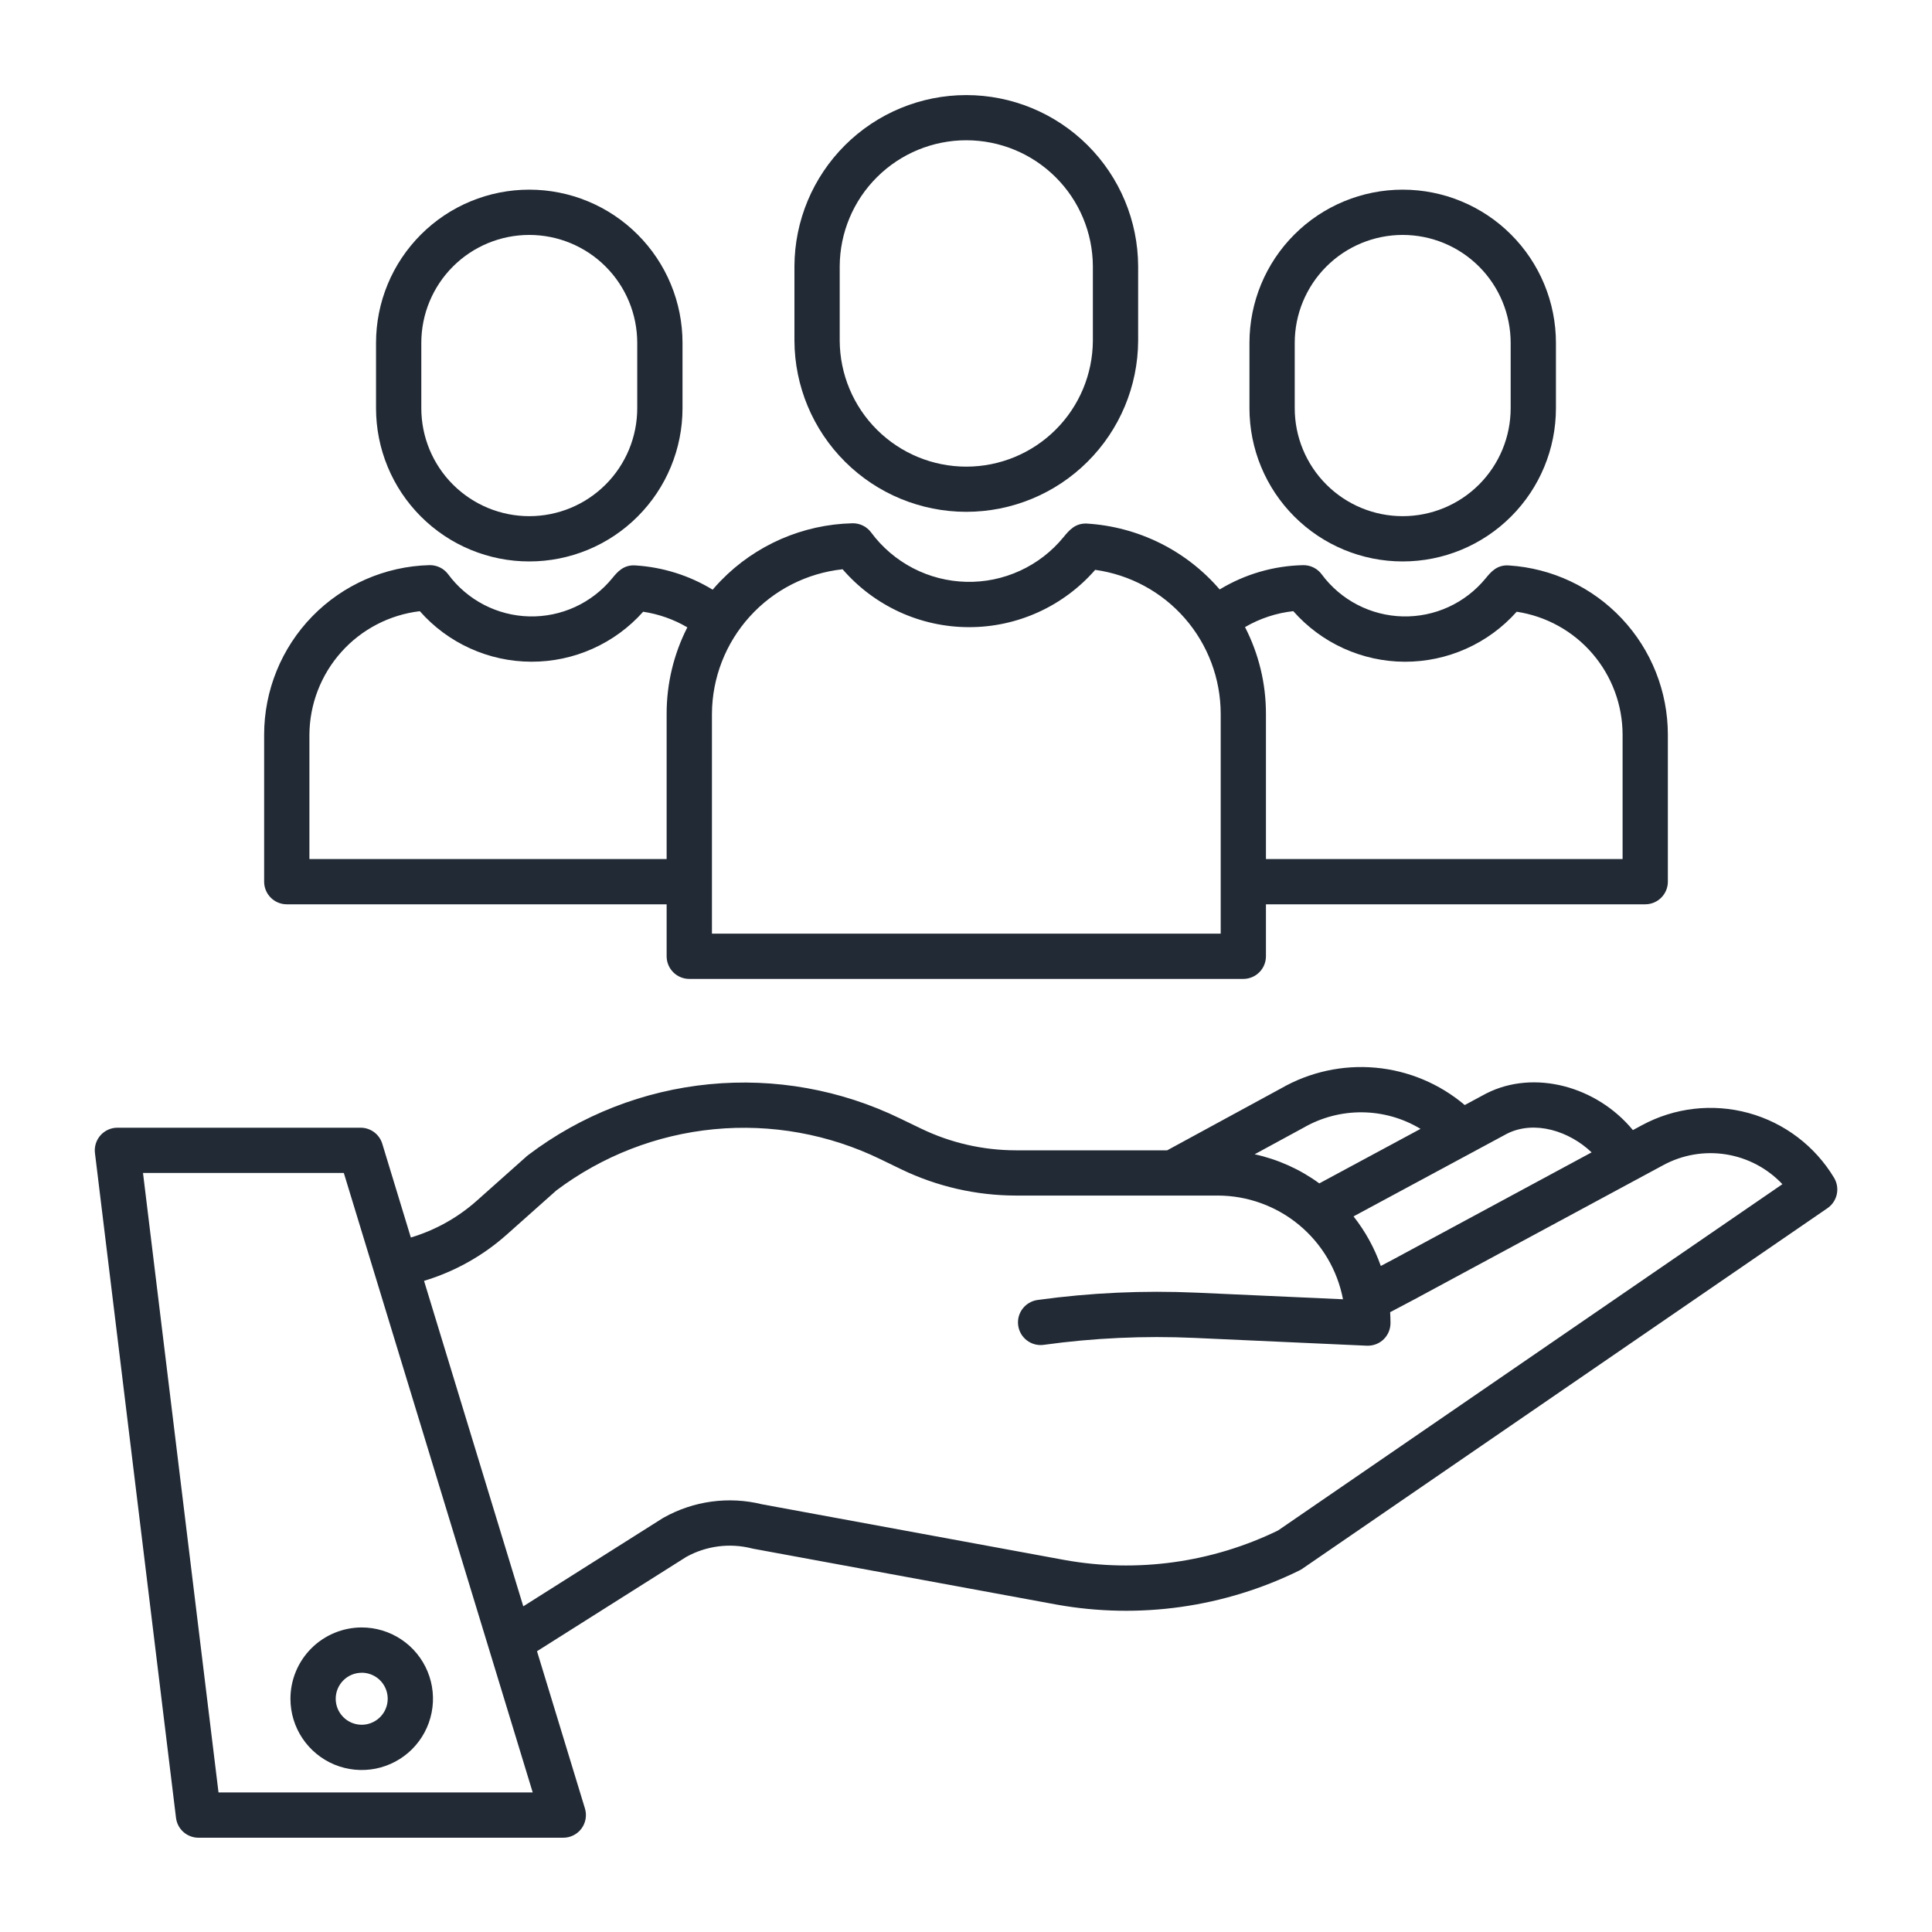
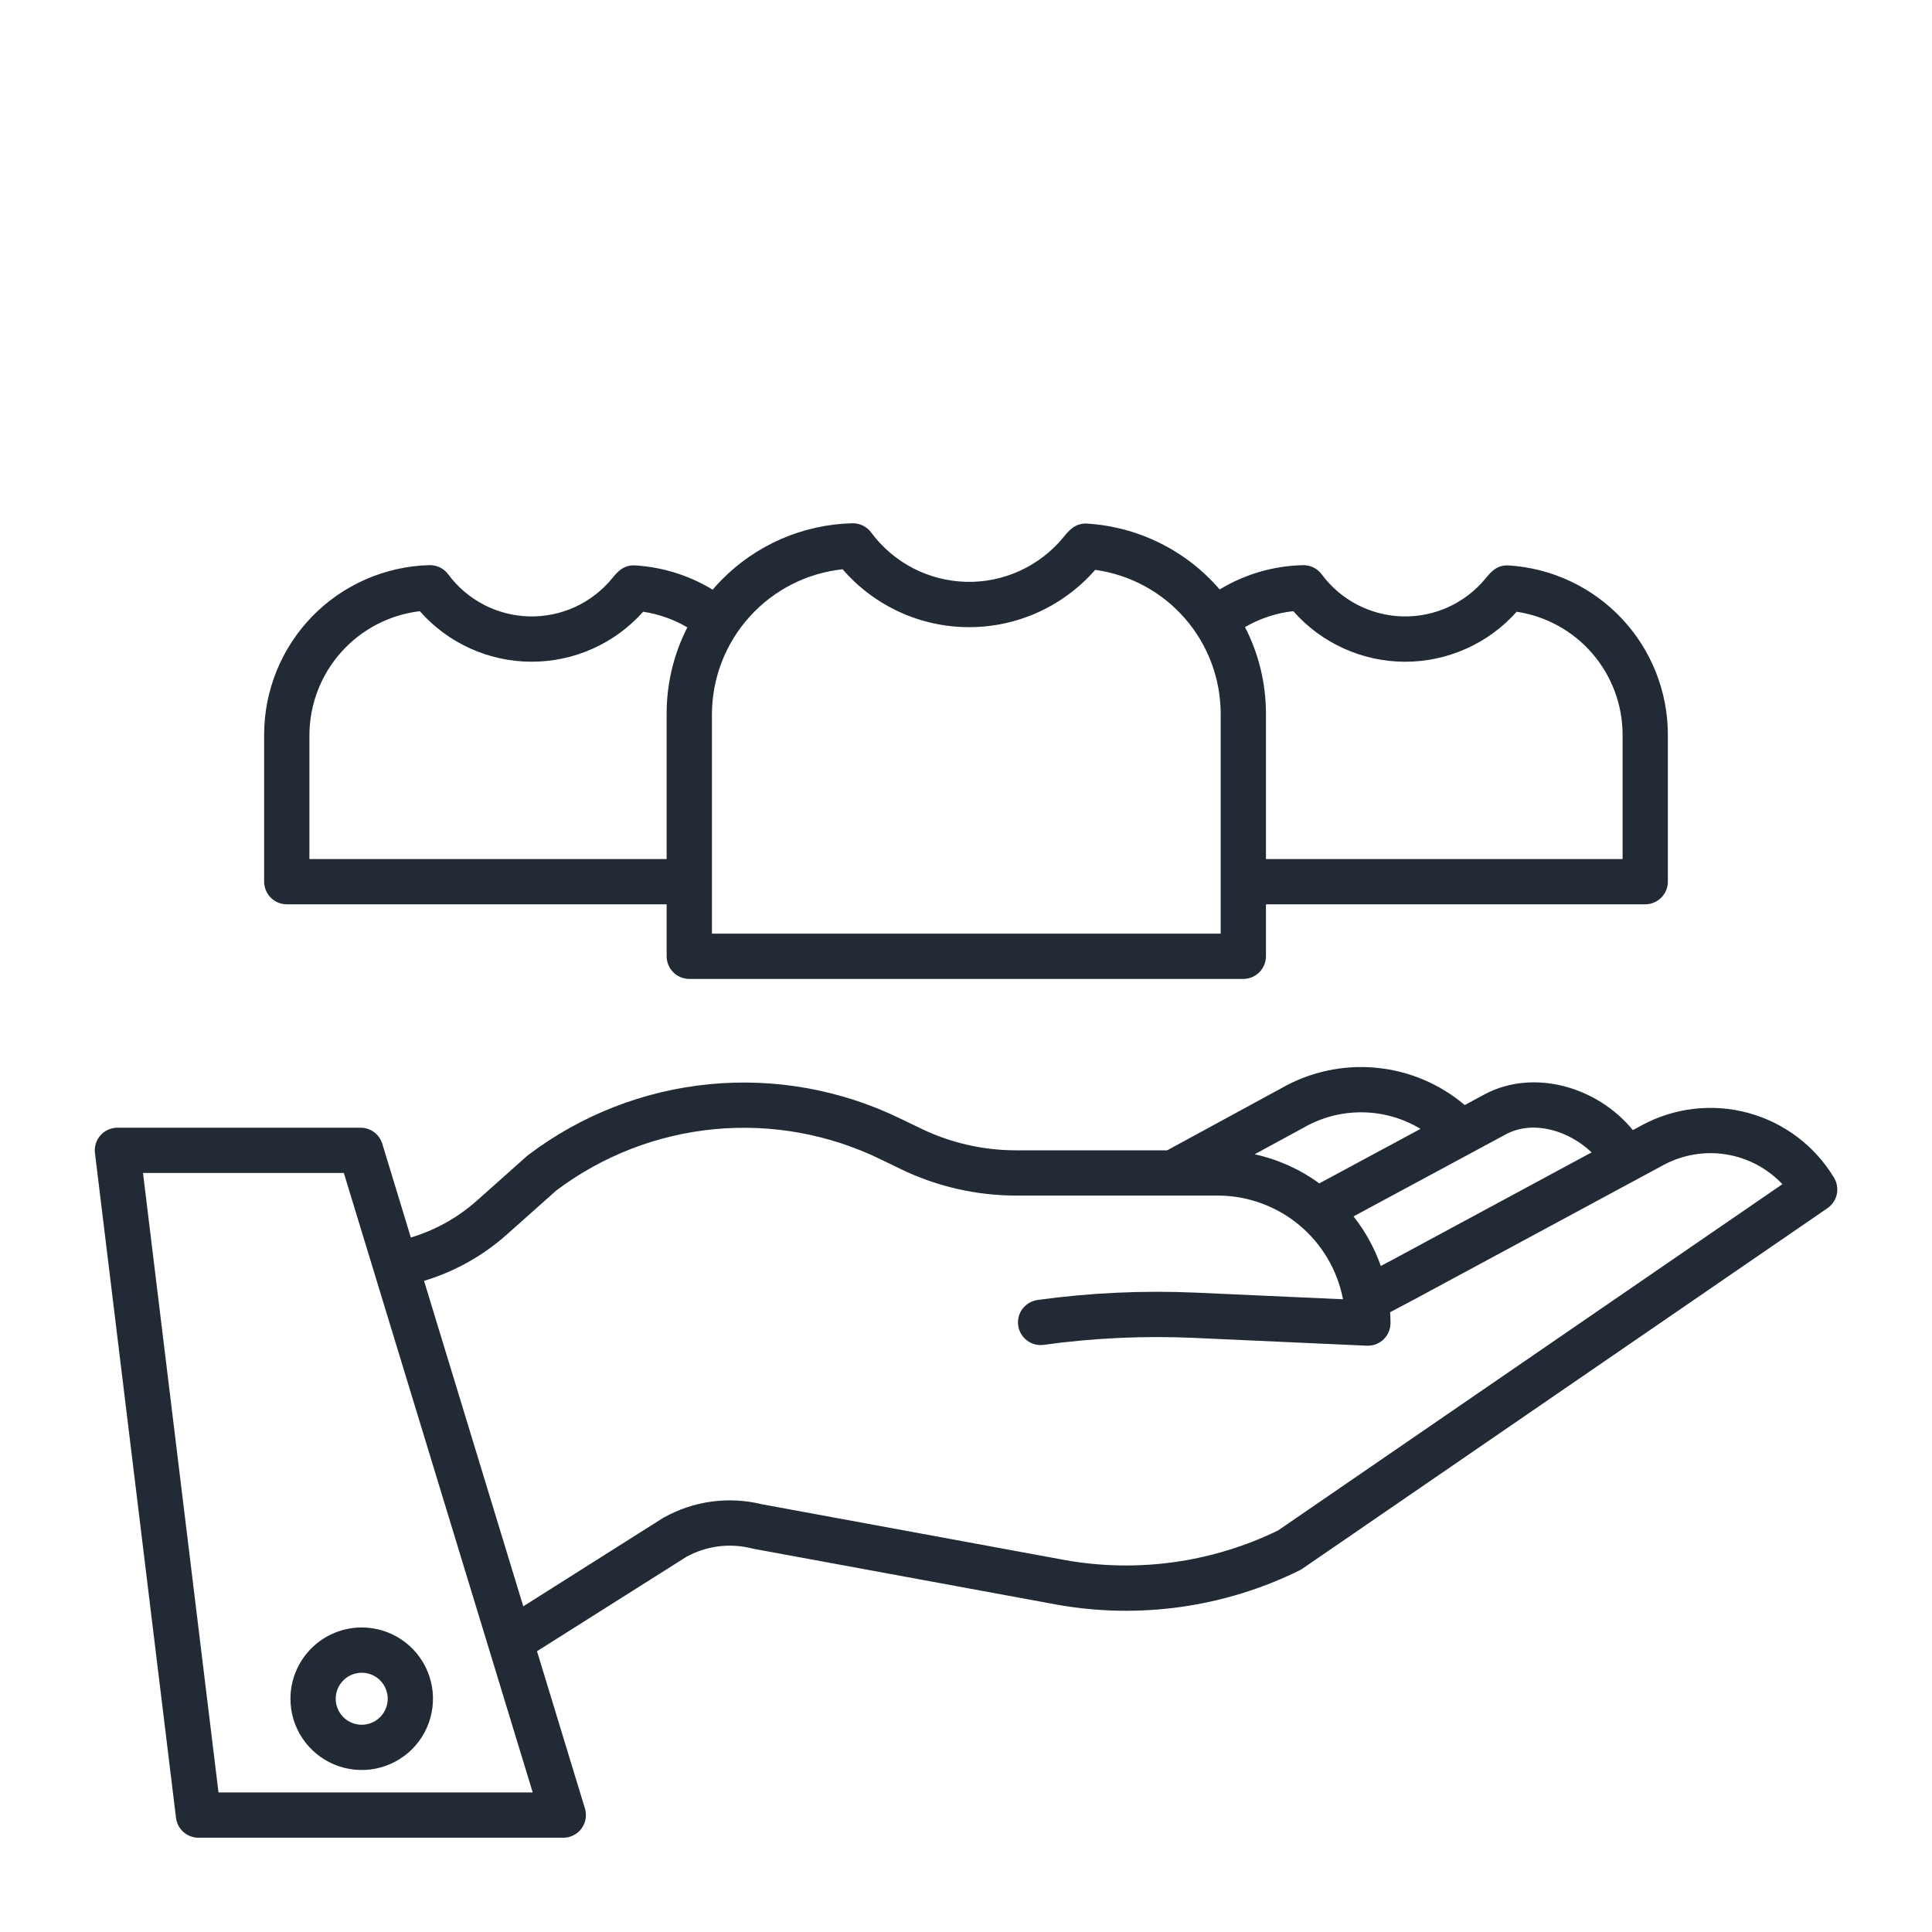
<svg xmlns="http://www.w3.org/2000/svg" width="60" height="60" viewBox="0 0 60 60" fill="none">
  <path d="M50.989 34.946L50.711 35.096C49.588 33.733 47.643 33.205 46.161 33.957C46.156 33.959 46.15 33.962 46.145 33.965L45.489 34.318C44.706 33.655 43.738 33.25 42.717 33.158C41.696 33.066 40.671 33.291 39.782 33.802L36.248 35.724H31.546C30.528 35.723 29.523 35.493 28.606 35.05L27.959 34.738C26.117 33.842 24.063 33.473 22.025 33.672C19.987 33.871 18.043 34.63 16.41 35.866C16.394 35.877 16.379 35.889 16.365 35.902L14.803 37.293C14.213 37.817 13.515 38.206 12.759 38.432L11.872 35.52C11.828 35.376 11.739 35.25 11.618 35.16C11.497 35.071 11.35 35.022 11.2 35.022H3.646C3.547 35.022 3.449 35.043 3.358 35.084C3.267 35.125 3.186 35.185 3.12 35.259C3.054 35.334 3.005 35.421 2.975 35.517C2.946 35.611 2.936 35.712 2.949 35.81L5.466 56.454C5.487 56.625 5.569 56.782 5.698 56.896C5.827 57.009 5.992 57.072 6.164 57.072H17.493C17.603 57.072 17.711 57.047 17.809 56.997C17.908 56.948 17.993 56.876 18.058 56.788C18.124 56.699 18.167 56.597 18.186 56.489C18.205 56.38 18.198 56.269 18.166 56.164L16.677 51.28L21.313 48.351C21.933 48.008 22.66 47.913 23.348 48.087C23.362 48.091 23.377 48.094 23.392 48.097L32.82 49.833C35.383 50.292 38.025 49.919 40.36 48.769C40.39 48.754 40.418 48.737 40.446 48.718L56.754 37.521C56.902 37.419 57.005 37.265 57.043 37.09C57.081 36.915 57.051 36.732 56.959 36.578C56.365 35.59 55.413 34.869 54.301 34.565C53.189 34.261 52.003 34.397 50.989 34.946ZM46.804 35.207C47.661 34.778 48.74 35.13 49.429 35.788L43.245 39.124L42.882 39.315C42.686 38.759 42.4 38.239 42.035 37.776L46.804 35.207ZM40.462 35.033C40.468 35.03 40.474 35.027 40.479 35.024C41.033 34.703 41.663 34.538 42.302 34.544C42.942 34.55 43.568 34.727 44.116 35.058L40.972 36.751C40.373 36.313 39.688 36.005 38.964 35.847L40.462 35.033ZM6.786 55.666L4.441 36.428H10.678L16.544 55.666H6.786ZM39.691 47.53C37.637 48.529 35.32 48.851 33.072 48.449L23.666 46.717C22.632 46.462 21.539 46.61 20.61 47.132C20.599 47.138 20.588 47.144 20.577 47.151L16.251 49.886L13.169 39.778C14.119 39.492 14.996 39.002 15.737 38.342L17.277 36.971C18.704 35.898 20.399 35.24 22.175 35.069C23.952 34.898 25.741 35.221 27.346 36.002L27.992 36.315C29.101 36.849 30.315 37.127 31.545 37.129H37.817C38.739 37.13 39.632 37.453 40.342 38.04C41.052 38.628 41.535 39.445 41.708 40.35L37.162 40.145C35.509 40.071 33.853 40.147 32.214 40.373C32.031 40.401 31.866 40.499 31.755 40.647C31.643 40.796 31.595 40.982 31.621 41.165C31.646 41.349 31.743 41.515 31.89 41.627C32.038 41.74 32.223 41.79 32.407 41.766C33.961 41.551 35.531 41.479 37.098 41.55L42.448 41.792C42.459 41.792 42.47 41.792 42.48 41.792C42.667 41.792 42.846 41.718 42.977 41.587C43.109 41.455 43.183 41.276 43.183 41.089C43.183 40.975 43.179 40.863 43.172 40.751L43.905 40.364L51.657 36.183C52.253 35.861 52.938 35.744 53.606 35.851C54.275 35.958 54.889 36.283 55.354 36.776L39.691 47.53Z" fill="#222A35" />
  <path d="M9.02 52.756C9.02 53.194 9.149 53.621 9.393 53.986C9.636 54.349 9.982 54.633 10.386 54.801C10.791 54.968 11.236 55.012 11.665 54.927C12.095 54.841 12.489 54.631 12.799 54.321C13.108 54.011 13.319 53.617 13.404 53.188C13.49 52.758 13.446 52.313 13.278 51.908C13.111 51.504 12.827 51.158 12.463 50.915C12.099 50.672 11.671 50.542 11.233 50.542C10.646 50.543 10.084 50.776 9.669 51.191C9.254 51.606 9.02 52.169 9.02 52.756ZM11.233 51.948C11.393 51.948 11.549 51.996 11.682 52.084C11.815 52.173 11.918 52.299 11.979 52.447C12.04 52.594 12.056 52.757 12.025 52.913C11.994 53.07 11.917 53.214 11.804 53.327C11.691 53.44 11.547 53.516 11.391 53.548C11.234 53.579 11.072 53.563 10.924 53.502C10.777 53.441 10.651 53.337 10.562 53.204C10.473 53.072 10.426 52.915 10.426 52.756C10.426 52.542 10.511 52.337 10.663 52.185C10.814 52.034 11.019 51.949 11.233 51.949V51.948Z" fill="#222A35" />
-   <path d="M35.346 10.582V8.265C35.34 6.854 34.774 5.503 33.774 4.508C32.774 3.512 31.42 2.953 30.009 2.953C28.598 2.953 27.244 3.512 26.244 4.508C25.244 5.503 24.678 6.854 24.672 8.265V10.582C24.678 11.993 25.244 13.345 26.244 14.34C27.244 15.336 28.598 15.895 30.009 15.895C31.42 15.895 32.774 15.336 33.774 14.34C34.774 13.345 35.34 11.993 35.346 10.582ZM26.078 10.582V8.265C26.084 7.226 26.5 6.232 27.237 5.5C27.974 4.767 28.97 4.356 30.009 4.356C31.048 4.356 32.044 4.767 32.781 5.5C33.518 6.232 33.934 7.226 33.94 8.265V10.582C33.934 11.621 33.518 12.616 32.781 13.348C32.044 14.081 31.048 14.492 30.009 14.492C28.97 14.492 27.974 14.081 27.237 13.348C26.5 12.616 26.084 11.621 26.078 10.582Z" fill="#222A35" />
  <path d="M21.406 30.401H38.612C38.799 30.401 38.977 30.327 39.109 30.195C39.241 30.063 39.315 29.884 39.315 29.698V28.084H51.094C51.28 28.084 51.459 28.01 51.591 27.878C51.723 27.746 51.797 27.567 51.797 27.381V22.817C51.796 21.478 51.286 20.189 50.369 19.213C49.453 18.237 48.199 17.646 46.862 17.561C46.487 17.533 46.295 17.77 46.138 17.961C45.827 18.341 45.433 18.645 44.987 18.85C44.541 19.055 44.053 19.155 43.562 19.143C43.071 19.131 42.59 19.007 42.154 18.781C41.718 18.555 41.34 18.232 41.047 17.837C40.98 17.746 40.892 17.673 40.791 17.623C40.689 17.573 40.577 17.549 40.464 17.552C39.551 17.572 38.659 17.832 37.878 18.306C37.362 17.706 36.731 17.216 36.023 16.865C35.314 16.514 34.542 16.308 33.753 16.26C33.39 16.245 33.206 16.466 33.028 16.682C32.663 17.128 32.201 17.485 31.677 17.725C31.153 17.966 30.581 18.084 30.005 18.069C29.429 18.055 28.864 17.91 28.352 17.644C27.841 17.378 27.397 17 27.054 16.536C26.987 16.445 26.899 16.372 26.797 16.322C26.696 16.273 26.584 16.248 26.471 16.251C24.929 16.287 23.463 16.927 22.388 18.032C22.299 18.123 22.215 18.217 22.132 18.313C21.406 17.871 20.584 17.613 19.735 17.56C19.361 17.533 19.167 17.77 19.011 17.961C18.7 18.341 18.306 18.645 17.86 18.85C17.413 19.055 16.926 19.155 16.435 19.143C15.944 19.131 15.463 19.007 15.027 18.781C14.591 18.554 14.212 18.231 13.92 17.837C13.853 17.746 13.765 17.672 13.664 17.623C13.562 17.573 13.45 17.549 13.337 17.551C11.964 17.586 10.658 18.157 9.699 19.14C8.74 20.124 8.203 21.443 8.203 22.817V27.381C8.203 27.567 8.277 27.746 8.409 27.878C8.541 28.01 8.72 28.084 8.906 28.084H20.703V29.698C20.703 29.884 20.777 30.063 20.909 30.195C21.041 30.327 21.22 30.401 21.406 30.401ZM40.164 18.98C40.598 19.472 41.131 19.867 41.728 20.137C42.325 20.408 42.973 20.549 43.629 20.551C44.285 20.552 44.933 20.415 45.532 20.147C46.13 19.88 46.666 19.488 47.102 18.998C48.016 19.136 48.851 19.597 49.454 20.298C50.057 20.999 50.39 21.892 50.391 22.817V26.678H39.315V22.167C39.316 21.231 39.093 20.308 38.665 19.475C39.125 19.207 39.636 19.038 40.164 18.98ZM26.168 17.679C26.654 18.242 27.256 18.693 27.931 19.004C28.607 19.314 29.342 19.476 30.086 19.477C30.829 19.479 31.565 19.321 32.242 19.014C32.919 18.707 33.523 18.258 34.012 17.697C35.091 17.847 36.081 18.381 36.797 19.203C37.513 20.024 37.908 21.077 37.91 22.167V28.995H22.11V22.167C22.116 21.051 22.534 19.977 23.283 19.149C24.031 18.321 25.058 17.798 26.168 17.679ZM9.609 26.678V22.817C9.615 21.87 9.967 20.957 10.598 20.251C11.229 19.544 12.097 19.093 13.038 18.981C13.471 19.473 14.004 19.867 14.601 20.137C15.198 20.408 15.846 20.549 16.502 20.55C17.157 20.552 17.806 20.415 18.404 20.147C19.003 19.88 19.538 19.488 19.974 18.998C20.458 19.071 20.924 19.235 21.346 19.483C20.922 20.314 20.702 21.234 20.703 22.167V26.678H9.609Z" fill="#222A35" />
-   <path d="M48.321 12.677V10.649C48.321 9.387 47.82 8.176 46.927 7.284C46.035 6.391 44.824 5.89 43.562 5.89C42.3 5.89 41.089 6.391 40.197 7.284C39.304 8.176 38.803 9.387 38.803 10.649V12.677C38.803 13.939 39.304 15.15 40.197 16.042C41.089 16.935 42.3 17.436 43.562 17.436C44.824 17.436 46.035 16.935 46.927 16.042C47.82 15.15 48.321 13.939 48.321 12.677ZM40.209 12.677V10.649C40.209 9.76 40.562 8.907 41.191 8.278C41.82 7.649 42.673 7.296 43.562 7.296C44.451 7.296 45.304 7.649 45.933 8.278C46.562 8.907 46.915 9.76 46.915 10.649V12.677C46.915 13.566 46.562 14.419 45.933 15.048C45.304 15.677 44.451 16.03 43.562 16.03C42.673 16.03 41.82 15.677 41.191 15.048C40.562 14.419 40.209 13.566 40.209 12.677Z" fill="#222A35" />
-   <path d="M21.196 12.677V10.649C21.196 10.024 21.073 9.405 20.834 8.828C20.595 8.25 20.244 7.726 19.802 7.284C19.36 6.842 18.836 6.491 18.258 6.252C17.681 6.013 17.062 5.89 16.437 5.89C15.812 5.89 15.193 6.013 14.616 6.252C14.038 6.491 13.514 6.842 13.072 7.284C12.63 7.726 12.279 8.25 12.04 8.828C11.801 9.405 11.678 10.024 11.678 10.649V12.677C11.678 13.302 11.801 13.921 12.04 14.498C12.279 15.076 12.63 15.6 13.072 16.042C13.514 16.484 14.038 16.835 14.616 17.074C15.193 17.313 15.812 17.436 16.437 17.436C17.062 17.436 17.681 17.313 18.258 17.074C18.836 16.835 19.36 16.484 19.802 16.042C20.244 15.6 20.595 15.076 20.834 14.498C21.073 13.921 21.196 13.302 21.196 12.677ZM13.084 12.677V10.649C13.084 9.76 13.437 8.907 14.066 8.278C14.695 7.649 15.548 7.296 16.437 7.296C17.326 7.296 18.179 7.649 18.808 8.278C19.437 8.907 19.79 9.76 19.79 10.649V12.677C19.79 13.117 19.703 13.553 19.535 13.96C19.366 14.367 19.119 14.737 18.808 15.048C18.497 15.359 18.127 15.606 17.72 15.775C17.313 15.943 16.877 16.03 16.437 16.03C15.997 16.03 15.561 15.943 15.154 15.775C14.747 15.606 14.377 15.359 14.066 15.048C13.755 14.737 13.508 14.367 13.339 13.96C13.171 13.553 13.084 13.117 13.084 12.677Z" fill="#222A35" />
</svg>